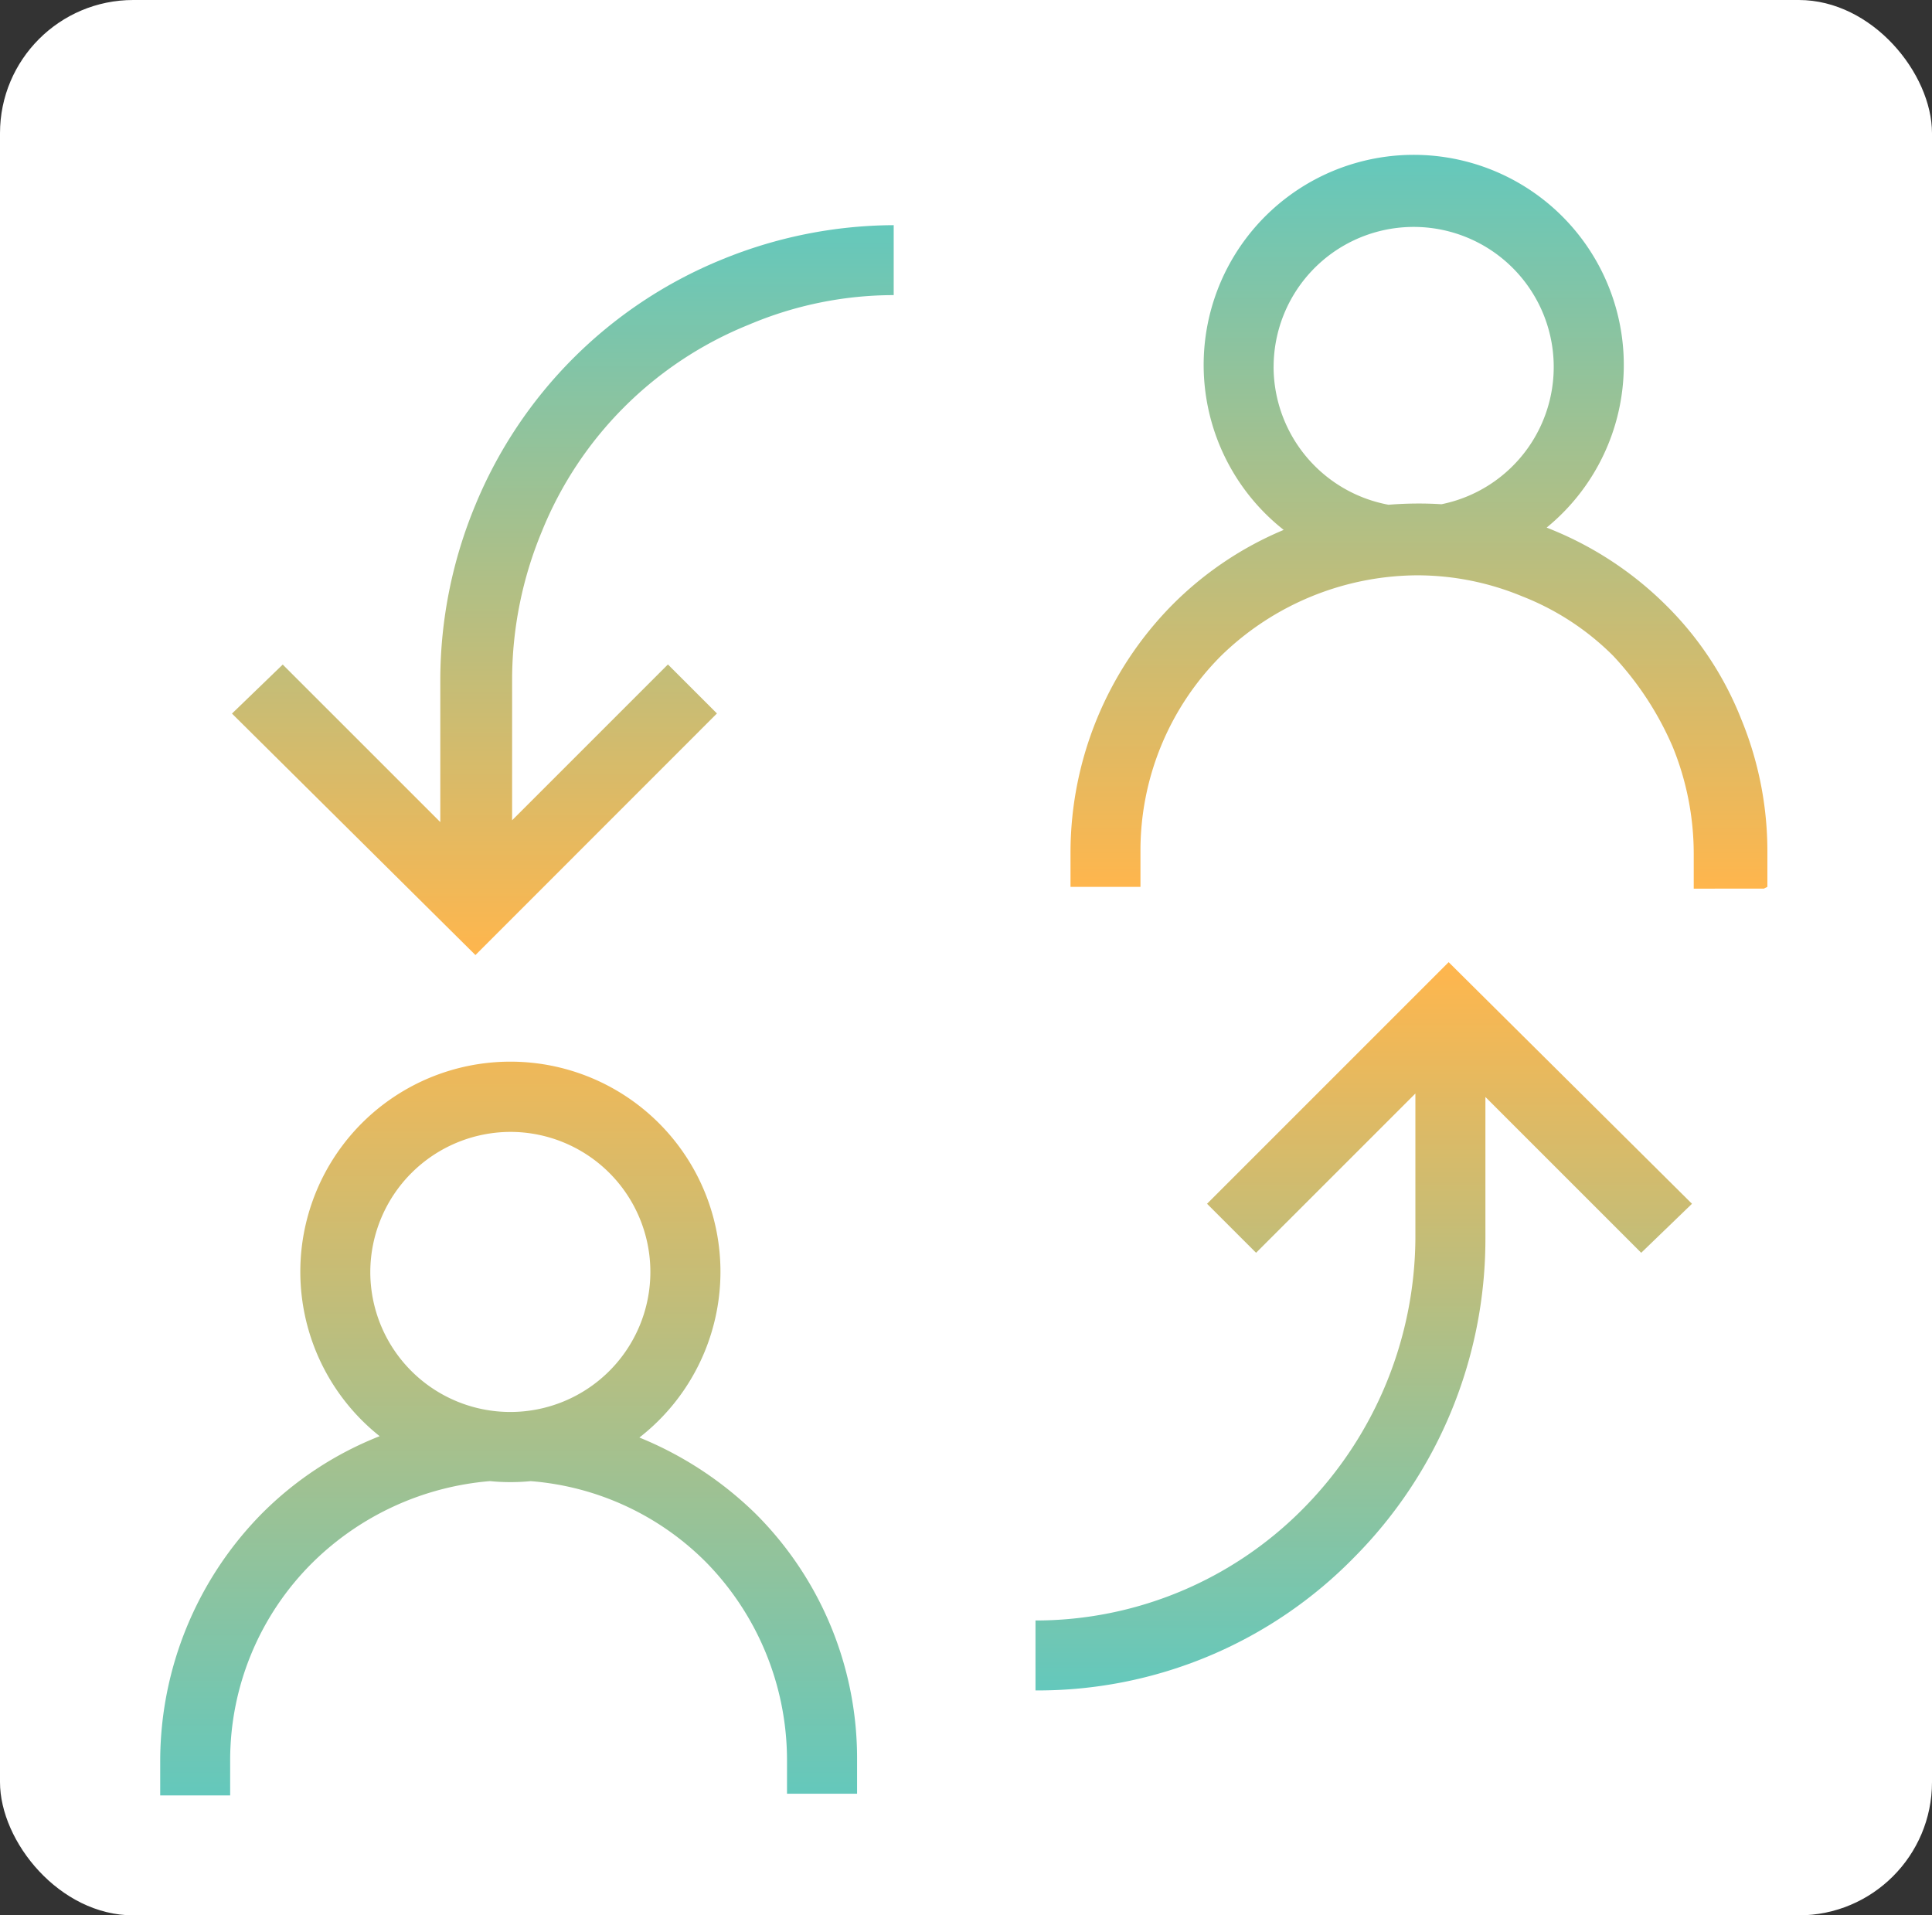
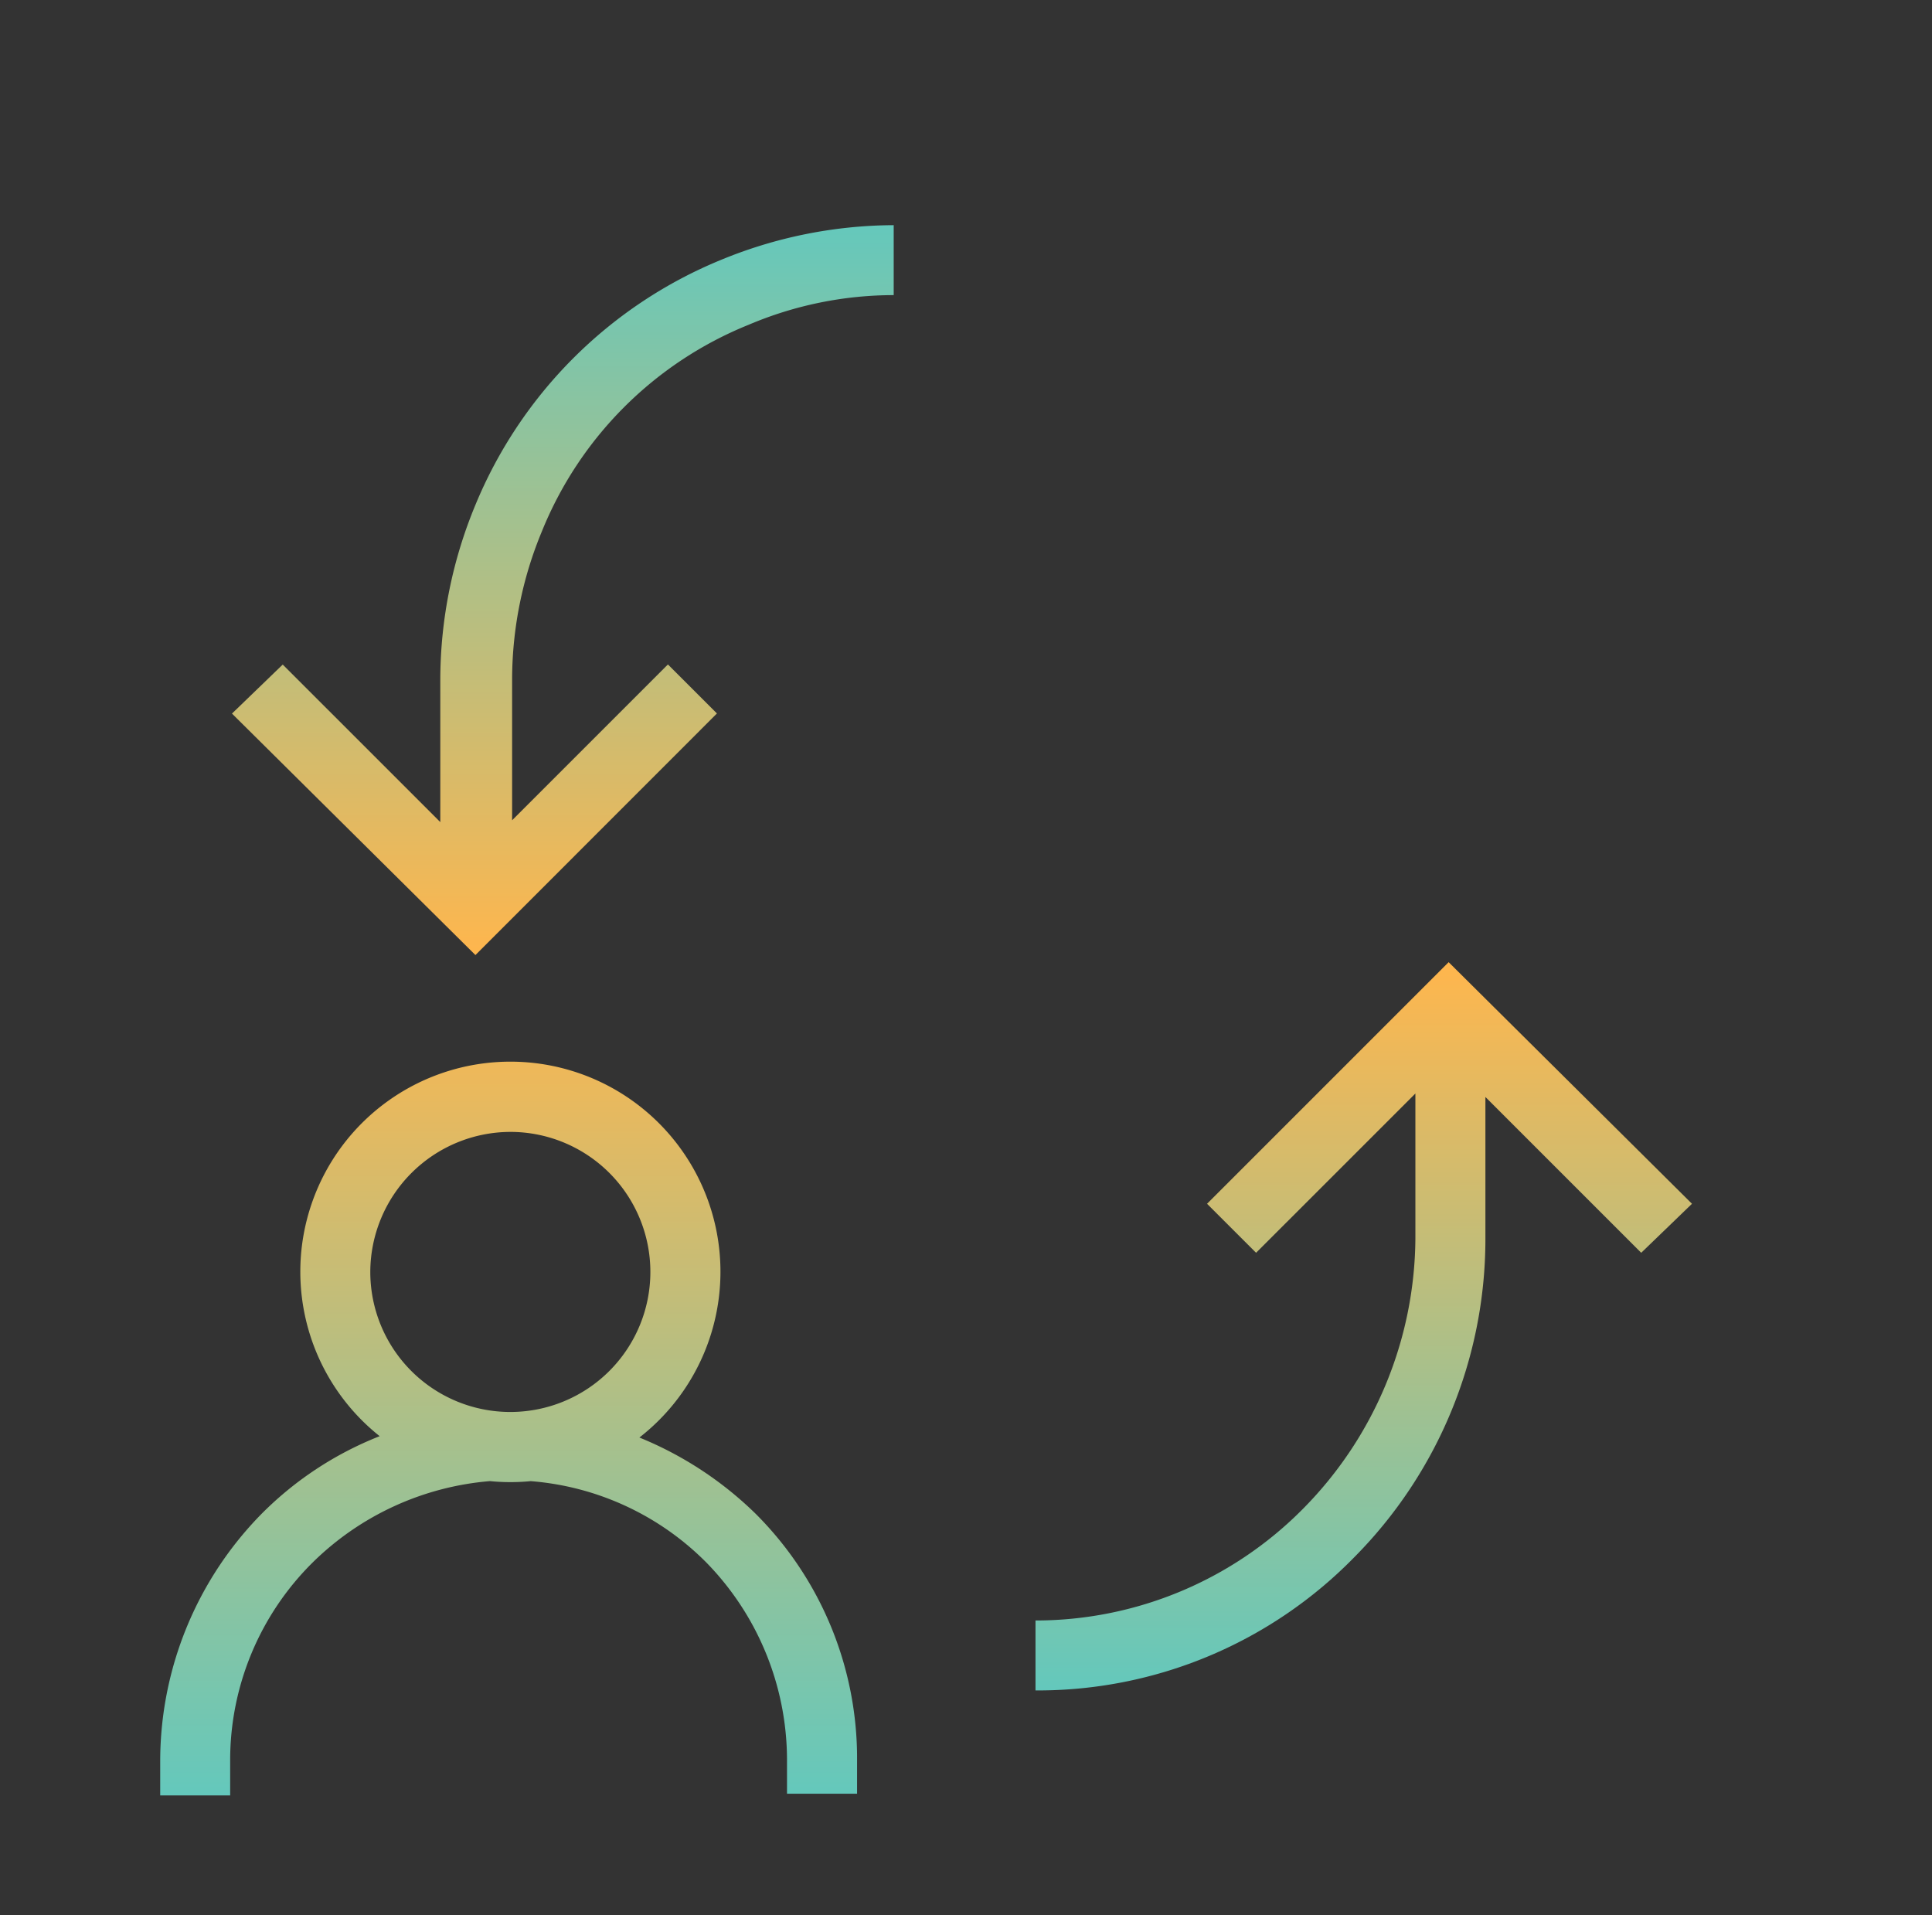
<svg xmlns="http://www.w3.org/2000/svg" width="116" height="115" viewBox="0 0 116 115">
  <rect x="0" y="0" width="116" height="115" fill="#333333" stroke="none" />
  <defs>
    <linearGradient id="linear-gradient" x1="0.5" x2="0.5" y2="1" gradientUnits="objectBoundingBox">
      <stop offset="0" stop-color="#efb859" />
      <stop offset="1" stop-color="#64c8bc" />
    </linearGradient>
    <linearGradient id="linear-gradient-2" x1="0.5" x2="0.5" y2="1" gradientUnits="objectBoundingBox">
      <stop offset="0" stop-color="#64c8bc" />
      <stop offset="1" stop-color="#ffb64d" />
    </linearGradient>
    <linearGradient id="linear-gradient-3" x1="0.5" x2="0.5" y2="1" gradientUnits="objectBoundingBox">
      <stop offset="0" stop-color="#ffb64d" />
      <stop offset="1" stop-color="#64c8bc" />
    </linearGradient>
  </defs>
  <g id="Ac_3" data-name="Ac 3" transform="translate(-0.051 -0.355)">
-     <rect id="Rectangle_8" data-name="Rectangle 8" width="116" height="115" rx="8" transform="translate(0.051 0.355)" fill="#fff" />
    <path id="Union_1" data-name="Union 1" d="M41.834,43.936h-4.2v-2.1a16.985,16.985,0,0,0-4.835-11.773,16.686,16.686,0,0,0-10.551-4.894q-.6.059-1.222.059T19.8,25.167A17.178,17.178,0,0,0,9.145,30.061,16.7,16.7,0,0,0,4.2,41.939v2.1H0v-2.1A21.187,21.187,0,0,1,6.1,27.118a20.67,20.67,0,0,1,7.077-4.649,12.613,12.613,0,1,1,15.594.081,21.615,21.615,0,0,1,6.97,4.568,20.743,20.743,0,0,1,6.1,14.821v2ZM12.614,12.614A8.408,8.408,0,1,0,21.021,4.2,8.433,8.433,0,0,0,12.614,12.614Z" transform="translate(9.67 64.116)" fill="url(#linear-gradient)" />
-     <path id="Union_3" data-name="Union 3" d="M37.419,44.041v-2.1a17.01,17.01,0,0,0-1.261-6.412,18.92,18.92,0,0,0-3.574-5.466,15.906,15.906,0,0,0-5.466-3.574,16.467,16.467,0,0,0-6.307-1.261A16.984,16.984,0,0,0,9.04,30.061,16.535,16.535,0,0,0,4.2,41.834v2.1H0v-2.1A21.187,21.187,0,0,1,6.1,27.013a20.672,20.672,0,0,1,6.7-4.512,12.613,12.613,0,1,1,15.788-.139q.162.064.324.131a20.928,20.928,0,0,1,6.832,4.52,19.883,19.883,0,0,1,4.52,6.832,20.823,20.823,0,0,1,1.577,7.989v2.1l-.211.105ZM12.193,12.719a8.441,8.441,0,0,0,6.9,8.272q.9-.074,1.826-.074.678,0,1.355.043a8.409,8.409,0,1,0-10.079-8.241Z" transform="translate(64.326 9.67)" fill="url(#linear-gradient-2)" />
    <path id="Union_4" data-name="Union 4" d="M0,43.726v-4.2a22.583,22.583,0,0,0,16.082-6.727,23.277,23.277,0,0,0,6.727-16.187V7.885l-9.565,9.564L10.3,14.506,24.806,0l14.61,14.506-3.048,2.943L27.013,8.094v8.514a27.132,27.132,0,0,1-7.883,19.13A26.556,26.556,0,0,1,.1,43.726Z" transform="translate(62.224 58.125)" fill="url(#linear-gradient-3)" />
    <path id="Union_2" data-name="Union 2" d="M0,29.325l3.048-2.943,9.46,9.459V27.223a27.45,27.45,0,0,1,2.1-10.406A27.053,27.053,0,0,1,29.325,2.1,27.452,27.452,0,0,1,39.731,0V4.2a22.313,22.313,0,0,0-8.724,1.787,22.449,22.449,0,0,0-12.4,12.4,23.245,23.245,0,0,0-1.787,8.829v8.514l9.355-9.355,2.943,2.943-14.5,14.506Z" transform="translate(13.979 13.874)" fill="url(#linear-gradient-2)" />
  </g>
</svg>